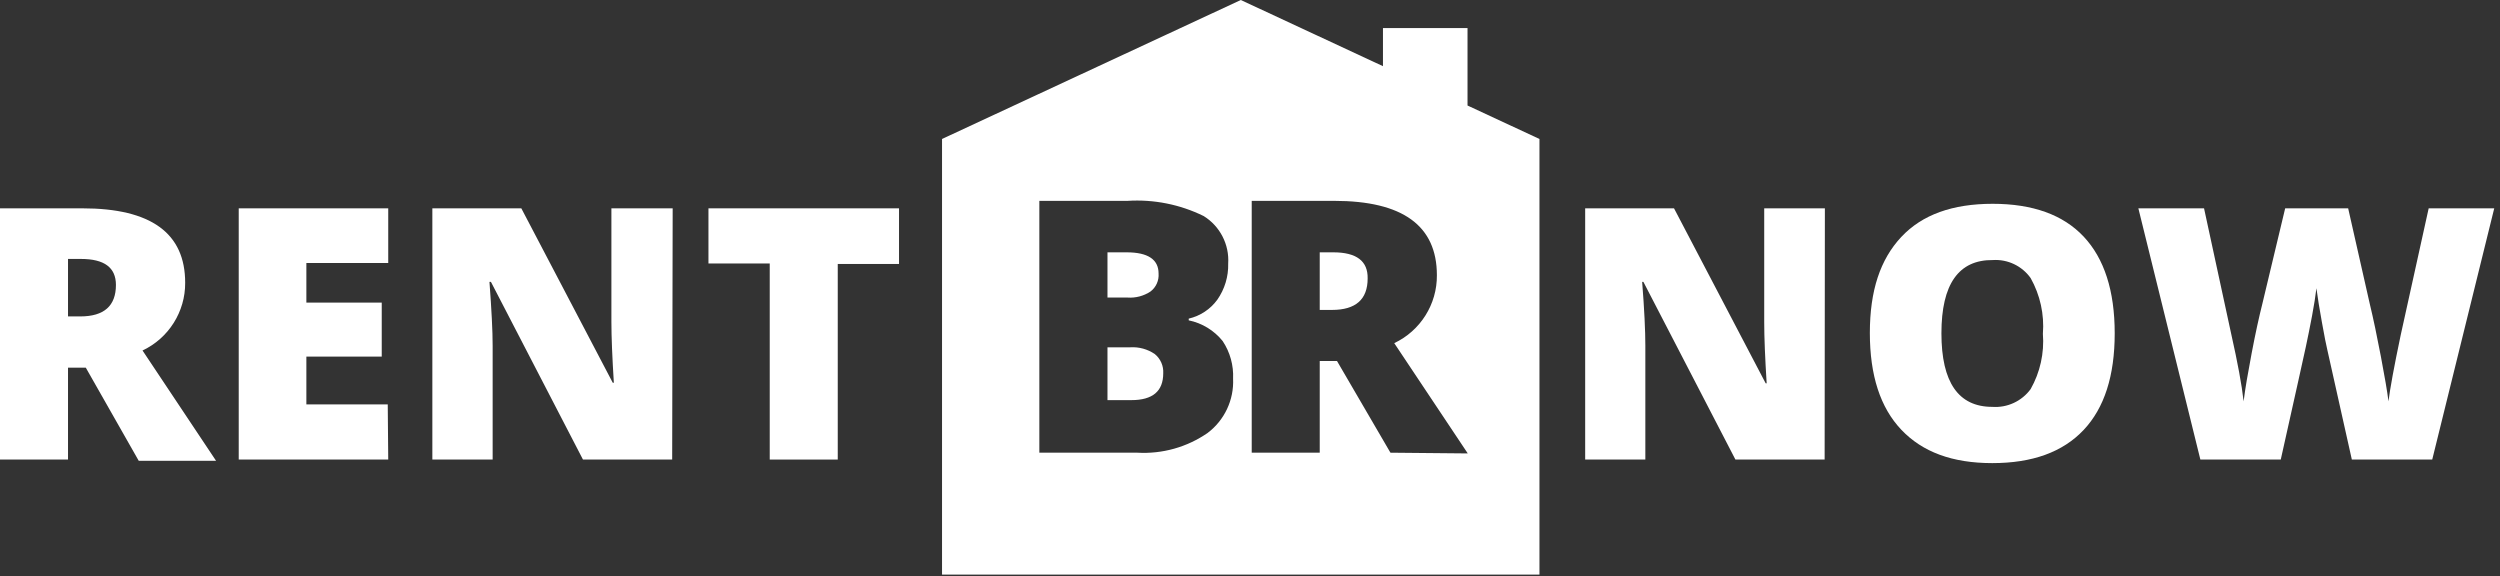
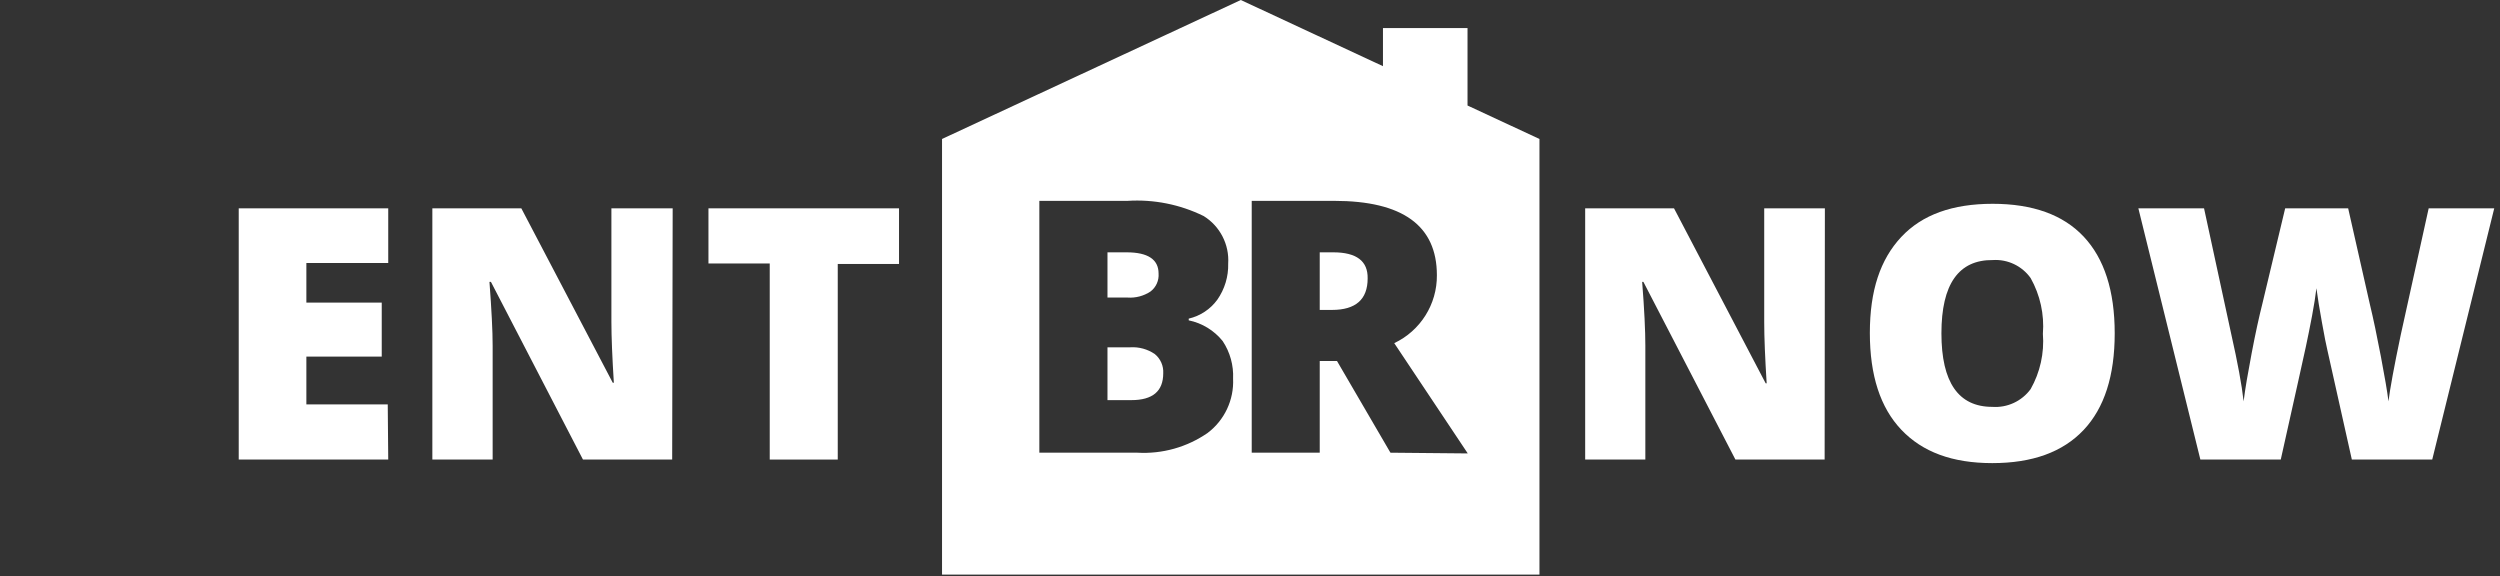
<svg xmlns="http://www.w3.org/2000/svg" width="100%" height="100%" viewBox="0 0 204 47" version="1.1" xml:space="preserve" style="fill-rule:evenodd;clip-rule:evenodd;stroke-linejoin:round;stroke-miterlimit:2;">
  <rect x="0" y="0" width="204" height="47" fill="#333333" stroke="none" />
  <g id="Layer_2">
    <g id="Logos">
-       <path d="M5.55,30L5.55,37.5L0,37.5L0,17L6.73,17C12.323,17 15.117,19.027 15.11,23.08C15.124,25.437 13.762,27.597 11.63,28.6L17.63,37.6L11.32,37.6L7,30L5.55,30ZM5.55,25.82L6.55,25.82C8.49,25.82 9.46,24.96 9.46,23.25C9.46,21.83 8.51,21.13 6.61,21.13L5.55,21.13L5.55,25.82Z" style="fill:white;fill-rule:nonzero;" />
      <path d="M31.68,37.5L19.48,37.5L19.48,17L31.68,17L31.68,21.46L25,21.46L25,24.69L31.15,24.69L31.15,29.1L25,29.1L25,33L31.64,33L31.68,37.5Z" style="fill:white;fill-rule:nonzero;" />
      <path d="M54.85,37.5L47.57,37.5L40.06,23L39.94,23C40.11,25.27 40.2,27 40.2,28.21L40.2,37.5L35.28,37.5L35.28,17L42.54,17L50,31.23L50.09,31.23C49.96,29.16 49.89,27.5 49.89,26.23L49.89,17L54.89,17L54.85,37.5Z" style="fill:white;fill-rule:nonzero;" />
      <path d="M68.36,37.5L62.81,37.5L62.81,21.5L57.81,21.5L57.81,17L73.36,17L73.36,21.54L68.36,21.54L68.36,37.5Z" style="fill:white;fill-rule:nonzero;" />
      <path d="M148.89,37.5L141.61,37.5L134.1,23L134,23C134.18,25.27 134.26,27 134.26,28.21L134.26,37.5L129.35,37.5L129.35,17L136.6,17L144.08,31.28L144.16,31.28C144.03,29.21 143.96,27.55 143.96,26.28L143.96,17L148.91,17L148.89,37.5Z" style="fill:white;fill-rule:nonzero;" />
      <path d="M172.56,27.2C172.56,30.66 171.72,33.29 170.02,35.09C168.32,36.89 165.84,37.79 162.57,37.79C159.3,37.79 156.87,36.88 155.15,35.07C153.43,33.26 152.58,30.63 152.58,27.17C152.58,23.71 153.43,21.17 155.14,19.34C156.85,17.51 159.34,16.63 162.6,16.63C165.86,16.63 168.35,17.52 170.03,19.31C171.71,21.1 172.56,23.73 172.56,27.2ZM158.42,27.2C158.42,31.2 159.81,33.2 162.57,33.2C163.792,33.288 164.977,32.739 165.7,31.75C166.475,30.38 166.823,28.809 166.7,27.24C166.825,25.658 166.477,24.074 165.7,22.69C164.997,21.701 163.83,21.144 162.62,21.22C159.82,21.193 158.42,23.187 158.42,27.2Z" style="fill:white;fill-rule:nonzero;" />
      <path d="M198.47,37.5L191.91,37.5L189.91,28.55C189.82,28.18 189.67,27.43 189.47,26.31C189.27,25.19 189.12,24.31 189.02,23.52C188.95,24.13 188.83,24.88 188.66,25.79C188.49,26.7 188.32,27.52 188.16,28.28C188,29.04 187.31,32.12 186.11,37.5L179.55,37.5L174.49,17L179.85,17L182.08,27.31C182.59,29.58 182.93,31.4 183.08,32.75C183.2,31.75 183.42,30.49 183.73,28.85C184.04,27.21 184.34,25.85 184.61,24.78L186.47,17L191.61,17L193.37,24.78C193.67,26.02 193.97,27.46 194.28,29.09C194.59,30.72 194.8,31.94 194.9,32.75C195.02,31.75 195.36,29.9 195.9,27.33L198.18,17L203.53,17L198.47,37.5Z" style="fill:white;fill-rule:nonzero;" />
      <path d="M94.23,28.89C93.643,28.49 92.939,28.296 92.23,28.34L90.37,28.34L90.37,32.65L92.32,32.65C94.06,32.65 94.92,31.92 94.92,30.46C94.956,29.857 94.699,29.272 94.23,28.89Z" style="fill:white;fill-rule:nonzero;" />
      <path d="M93.89,23.78C94.339,23.434 94.583,22.885 94.54,22.32C94.54,21.17 93.67,20.59 91.93,20.59L90.37,20.59L90.37,24.28L92,24.28C92.668,24.329 93.334,24.153 93.89,23.78Z" style="fill:white;fill-rule:nonzero;" />
      <path d="M119.75,8.61L119.75,2.29L112.85,2.29L112.85,5.4L101.25,0L76.87,11.34L76.87,46.89L125.62,46.89L125.62,11.34L119.75,8.61ZM98.54,35.33C96.863,36.489 94.846,37.056 92.81,36.94L84.81,36.94L84.81,16.39L92,16.39C94.146,16.253 96.291,16.681 98.22,17.63C99.55,18.453 100.321,19.949 100.22,21.51C100.248,22.563 99.935,23.598 99.33,24.46C98.764,25.236 97.936,25.783 97,26L97,26.14C98.091,26.365 99.071,26.962 99.77,27.83C100.372,28.737 100.67,29.812 100.62,30.9C100.701,32.628 99.921,34.289 98.54,35.33ZM113.46,36.94L109.1,29.46L107.69,29.46L107.69,36.94L102.14,36.94L102.14,16.39L108.87,16.39C114.457,16.39 117.25,18.413 117.25,22.46C117.27,24.823 115.907,26.992 113.77,28L119.77,37L113.46,36.94Z" style="fill:white;fill-rule:nonzero;" />
      <path d="M108.79,20.59L107.69,20.59L107.69,25.29L108.69,25.29C110.63,25.29 111.6,24.43 111.6,22.72C111.627,21.3 110.69,20.59 108.79,20.59Z" style="fill:white;fill-rule:nonzero;" />
    </g>
  </g>
</svg>